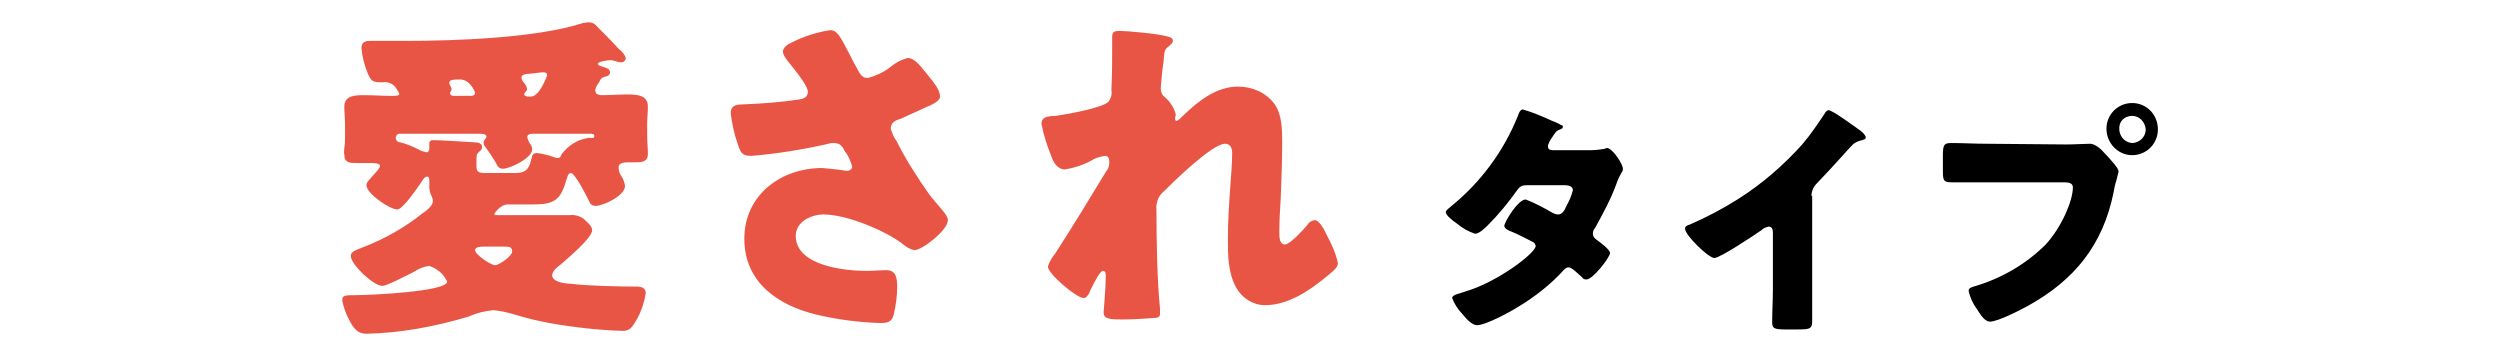
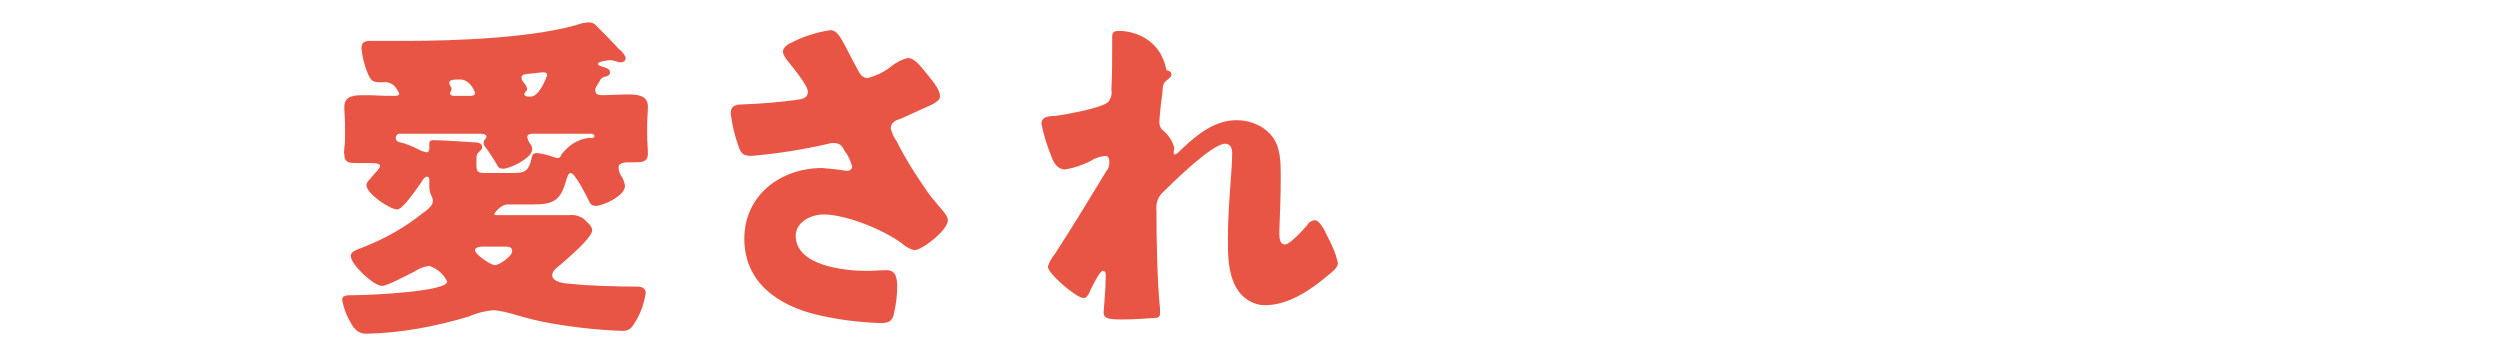
<svg xmlns="http://www.w3.org/2000/svg" version="1.1" id="レイヤー_1" x="0px" y="0px" viewBox="0 0 350 50" style="enable-background:new 0 0 350 50;" xml:space="preserve">
  <style type="text/css">
	.st0{fill:#E95544;}
</style>
  <g id="グループ_487" transform="translate(546.504 -5364.776)">
-     <path id="パス_97154" d="M-329.1,5385.8c-0.4,0-0.7-0.1-0.7-0.6c0.1-0.4,0.3-0.8,0.6-1.2c0.4-0.6,0.5-0.9,1.1-1.1   c0.3-0.1,0.4-0.2,0.4-0.4c0-0.1-0.1-0.2-0.2-0.2c-0.2-0.1-0.7-0.4-1.3-0.6c-1.3-0.6-2.7-1.2-4.1-1.6c-0.4,0-0.6,0.6-0.7,0.9   c-2,5-5.3,9.4-9.4,12.7c-0.2,0.2-0.7,0.5-0.7,0.8c0,0.3,0.7,1,1.6,1.6c0.7,0.6,1.6,1.1,2.5,1.4c0.6,0,1.4-0.8,1.8-1.2   c1.5-1.5,2.9-3.2,4.1-4.9c0.5-0.7,0.8-0.7,1.8-0.7h4.8c0.5,0,1.2,0.1,1.2,0.7c-0.2,0.8-0.5,1.5-0.9,2.2c-0.3,0.7-0.6,1.2-1.2,1.2   c-0.2,0-0.5-0.1-0.7-0.2c-1.2-0.7-2.5-1.4-3.8-1.9c-1.1,0-3,3.2-3,3.7c0,0.4,0.7,0.7,1,0.8c1,0.4,1.9,0.9,2.9,1.4   c0.3,0.1,0.4,0.3,0.5,0.6c0,1-5.4,5.1-9.9,6.4c-0.2,0.1-0.4,0.1-0.6,0.2c-0.8,0.2-1.2,0.4-1.2,0.7c0.3,0.8,0.8,1.6,1.4,2.2   c0.5,0.6,1.3,1.6,2.1,1.6c1.2,0,4.7-1.9,5.8-2.6c2.3-1.4,4.5-3.1,6.3-5.1c0.2-0.2,0.4-0.4,0.7-0.4c0.5,0,1.5,1.1,1.9,1.4   c0.1,0.2,0.3,0.3,0.6,0.3c0.9,0,3.3-3.1,3.3-3.7c0-0.5-1.4-1.5-1.8-1.8c-0.3-0.2-0.6-0.5-0.6-0.9c0-0.3,0.1-0.6,0.3-0.8   c1.1-2,2.2-4,3-6.2c0.2-0.6,0.5-1.2,0.8-1.7c0.1-0.1,0.1-0.3,0.1-0.4c0-0.7-1.5-2.9-2.2-2.9c-0.1,0-0.2,0-0.3,0.1   c-0.6,0.1-1.3,0.2-2,0.2L-329.1,5385.8z M-292.9,5392.2c0-0.7,0.3-1.3,0.8-1.8c2.6-2.7,4.2-4.6,5-5.4c0.3-0.3,0.8-0.5,1.3-0.6   c0.2-0.1,0.5-0.1,0.5-0.4c0-0.2-0.3-0.6-0.7-0.9c-1.1-0.8-4-2.9-4.5-2.9c-0.2,0-0.4,0.2-0.5,0.4c-1,1.5-2,3-3.2,4.4   c-2.6,2.9-5.6,5.5-8.9,7.6c-2.2,1.4-4.5,2.6-6.8,3.6c-0.3,0.1-0.7,0.2-0.7,0.6c0,0.9,3.3,4.1,4.1,4.1s5.6-3.2,6.6-3.9   c0.3-0.3,0.6-0.4,1-0.5c0.5,0,0.6,0.4,0.6,0.9v7.8c0,1.6-0.1,3.2-0.1,4.7c0,0.8,0.2,1,1.9,1h1.4c1.8,0,2.3,0,2.3-1.1   c0-0.7,0-1.3,0-2c0-0.9,0-1.9,0-2.8V5392.2z M-248,5379.2c-2,0-3.6,1.6-3.6,3.6c0,0,0,0,0,0c0,2,1.6,3.7,3.6,3.7c0,0,0,0,0,0   c2,0,3.6-1.6,3.6-3.6c0,0,0,0,0,0C-244.4,5380.8-246,5379.2-248,5379.2z M-248,5381c1,0,1.8,0.8,1.9,1.9c0,1-0.8,1.8-1.8,1.9   c0,0,0,0,0,0c-1,0-1.8-0.8-1.9-1.8c0,0,0,0,0-0.1C-249.9,5381.8-249.1,5381-248,5381z M-268.5,5384.9c-1.6,0-3.2-0.1-4.8-0.1   c-1,0-1.2,0.2-1.2,1.7v2.3c0,1.4,0.2,1.5,1.4,1.5c1.5,0,3,0,4.5,0h11.1c0.6,0,1.2,0.1,1.2,0.7c0,1.9-1.6,5.6-3.8,8   c-2.8,2.8-6.3,4.8-10.1,5.9c-0.3,0.1-0.7,0.2-0.7,0.6c0.2,0.9,0.6,1.8,1.2,2.6c0.4,0.6,1,1.7,1.8,1.7c1.1,0,4.2-1.6,5.3-2.2   c6.5-3.6,10.5-8.5,12-15.9c0.1-0.6,0.2-1.1,0.4-1.7c0.1-0.4,0.2-0.8,0.3-1.2c0-0.5-1-1.5-1.5-2.1l-0.3-0.3   c-0.5-0.6-1.4-1.5-2.2-1.5c-0.7,0-2.2,0.1-3.3,0.1L-268.5,5384.9z" />
-     <path id="パス_97153" class="st0" d="M-462.7,5376.4c0.1-0.2,0.2-0.3,0.2-0.4c0.2-0.3,0.5-0.5,0.8-0.5c0.3-0.1,0.6-0.2,0.6-0.6   c0-0.4-0.4-0.6-0.8-0.7c-0.2-0.1-0.9-0.2-0.9-0.5c0-0.3,1.4-0.5,1.7-0.5c0.3,0,0.7,0.1,1,0.2c0.2,0.1,0.4,0.1,0.6,0.1   c0.3,0,0.5-0.2,0.6-0.5c0-0.5-0.7-1.2-1-1.4c-1-1.1-2-2.1-3-3.1c-0.3-0.4-0.7-0.6-1.2-0.6c-0.3,0-0.5,0.1-0.8,0.1   c-6.4,2.1-17.9,2.5-24.8,2.5c-1.7,0-3.4,0-5,0c-0.7,0-1.2,0.2-1.2,1c0.1,1.2,0.4,2.4,0.9,3.6c0.5,1.1,0.7,1.2,2.1,1.2   c0.6-0.1,1.1,0.1,1.5,0.4c0.4,0.4,0.6,0.8,0.8,1.2c0,0.3-0.5,0.3-1,0.3c-1.3,0-2.6-0.1-3.9-0.1c-1.2,0-2.8,0-2.8,1.6   c0,0.8,0.1,1.7,0.1,2.5v1.6c0,0.6,0,1.2-0.1,1.7c0,0.3-0.1,0.6,0,0.9c0,1.2,0.8,1.2,1.7,1.2h1.8c0.6,0,1.5,0,1.5,0.4   c0,0.4-1,1.3-1.2,1.6s-0.7,0.6-0.7,1.1c0,1.2,3.3,3.4,4.3,3.4c0.8,0,2.8-3,3.3-3.7c0.2-0.3,0.5-0.9,0.9-0.9c0.3,0,0.3,0.4,0.3,0.6   c0,0.2,0,0.5,0,0.8c0,0.5,0.1,0.9,0.3,1.3c0.1,0.2,0.2,0.5,0.2,0.7c0,0.6-0.6,1.1-1.1,1.5c-0.1,0.1-0.2,0.1-0.3,0.2   c-2.5,2-5.3,3.6-8.4,4.8c-1,0.4-1.7,0.6-1.7,1.2c0,1.2,3.2,4.2,4.4,4.2c0.7,0,3.7-1.6,4.5-2c0.6-0.4,1.3-0.7,2.1-0.8   c1.1,0.4,2,1.1,2.5,2.2c0,1.4-10.8,1.9-12.9,1.9c-1.3,0-1.8,0-1.8,0.7c0.2,1,0.5,1.9,1,2.8c0.6,1.2,1.2,1.9,2.4,1.9   c4.8-0.1,9.6-1,14.3-2.4c1.1-0.5,2.3-0.8,3.5-0.9c1,0.1,1.9,0.3,2.9,0.6c1.6,0.5,3.3,0.9,4.9,1.2c3.4,0.6,6.9,1,10.3,1.1   c1,0,1.3-0.5,2-1.7c0.6-1.1,1-2.3,1.2-3.6c0-0.7-0.6-0.9-1.2-0.9h-0.1c-2.4,0-6.9-0.1-9.2-0.4c-0.7,0-2.6-0.2-2.6-1.2   c0-0.6,0.8-1.2,1.2-1.5c0.9-0.8,4.4-3.7,4.4-4.8c0-0.6-0.8-1.2-1.2-1.6c-0.6-0.4-1.3-0.6-2-0.5c-1.2,0-2.5,0-3.8,0h-6.4   c-0.1,0-0.3,0-0.3-0.2c0,0,0.8-1.3,1.9-1.3h3.5c3,0,3.9-0.6,4.7-3.5c0.1-0.2,0.2-0.9,0.6-0.9c0.6,0,2.2,3.2,2.5,3.8   c0.2,0.5,0.4,0.8,1,0.8c1,0,4.1-1.4,4.1-2.8c-0.1-0.6-0.3-1.1-0.6-1.5c-0.2-0.3-0.3-0.7-0.3-1.1c0-0.7,1-0.7,1.5-0.7h0.7   c1,0,1.9,0,1.9-1.2c0-0.7-0.1-1.7-0.1-2.6v-1.6c0-0.8,0.1-1.6,0.1-2.4c0-1.6-1.5-1.7-2.8-1.7c-1.2,0-2.5,0.1-3.7,0.1   c-0.2,0-0.8-0.1-0.8-0.4C-463.3,5377.3-463,5376.8-462.7,5376.4z M-463.9,5383.5c0.2,0,0.6,0,0.6,0.3c0,0.2-0.1,0.3-0.3,0.3   c0,0,0,0,0,0c0,0-0.2,0-0.2,0c-0.1,0-0.3-0.1-0.4,0c-1.5,0.2-2.8,1.1-3.7,2.3c-0.1,0.3-0.2,0.5-0.6,0.5c-0.2,0-0.3-0.1-0.4-0.1   c-0.8-0.3-1.6-0.5-2.4-0.6c-0.6,0-0.7,0.3-0.8,0.8c-0.4,1.9-1.2,2-2.6,2h-3.6c-1.3,0-1.5-0.1-1.5-1.1v-0.3c0-1.1,0-1.2,0.3-1.5   c0.2-0.2,0.5-0.4,0.5-0.7c0-0.6-0.6-0.7-1.1-0.7c-1.5-0.1-4.8-0.3-5.6-0.3c-0.4,0-0.7,0-0.7,0.5v0.3c0,0.1,0,0.3,0,0.4   c0,0.2-0.1,0.5-0.4,0.5c-0.4-0.1-0.8-0.2-1.1-0.4c-0.8-0.4-1.7-0.8-2.6-1c-0.3,0-0.5-0.2-0.6-0.5c0,0,0,0,0-0.1   c0-0.3,0.2-0.6,0.5-0.6c0,0,0,0,0,0h11.3c0.2,0,0.9,0,0.9,0.4c0,0.3-0.4,0.4-0.4,0.9c0,0.2,0.1,0.4,0.2,0.5   c0.6,0.8,1.2,1.7,1.7,2.6c0.1,0.3,0.4,0.5,0.8,0.5c1,0,4.1-1.5,4.1-2.7c0-0.3-0.1-0.6-0.3-0.8c-0.2-0.3-0.3-0.6-0.4-0.9   c0-0.4,0.4-0.5,0.8-0.5L-463.9,5383.5z M-476.2,5399.3c1,0,1.4,0,1.4,0.7c0,0.6-1.8,1.9-2.4,1.9c-0.6,0-2.8-1.5-2.8-2.1   c0-0.5,0.9-0.5,1.2-0.5H-476.2z M-472.8,5378.2c-0.1,0-0.3,0-0.3-0.2c0-0.4,0.4-0.4,0.4-0.8c-0.1-0.3-0.2-0.6-0.5-0.9   c-0.2-0.2-0.3-0.5-0.3-0.7c0-0.4,0.7-0.5,1.1-0.5c0.3,0,1.6-0.2,1.9-0.2c0.2,0,0.6,0,0.6,0.4c0,0-1,3-2.3,3H-472.8z M-483,5378.2   c-0.2,0-0.5-0.1-0.5-0.4c0-0.1,0-0.1,0.1-0.2c0-0.1,0.1-0.1,0.1-0.2c0-0.1,0-0.2,0-0.3c-0.1-0.2-0.3-0.5-0.3-0.7   c0-0.4,0.3-0.5,1.5-0.5c1.4,0,2.1,1.7,2.1,1.9c0,0.3-0.3,0.4-0.6,0.4H-483z M-427.5,5372.5c-1.4-2.7-1.8-3.5-2.8-3.5   c-1.9,0.3-3.8,0.9-5.5,1.8c-0.5,0.2-1.1,0.7-1.1,1.2c0,0.7,1.2,1.9,1.7,2.6c0.7,0.9,1.8,2.4,1.8,3c0,0.7-0.5,1-1.2,1.1   c-2.7,0.4-5.4,0.6-8.1,0.7c-1.4,0-1.5,0.7-1.5,1.3c0.2,1.5,0.5,2.9,1,4.3c0.4,1.2,0.6,1.6,1.9,1.6c3.6-0.3,7.3-0.9,10.8-1.7   c0.2-0.1,0.4-0.1,0.7-0.1c0.9,0,1.2,0.4,1.6,1.2c0.5,0.6,0.8,1.4,1,2.1c0,0.4-0.4,0.6-0.8,0.6c-1.1-0.2-2.3-0.3-3.4-0.4   c-5.8,0-10.9,3.8-10.9,9.9c0,6.1,4.7,9.3,10,10.6c2.9,0.7,5.9,1.1,9,1.2c1.2,0,1.6-0.2,1.9-1.1c0.3-1.3,0.5-2.6,0.5-3.9   c0-1.2-0.1-2.4-1.5-2.4c-0.9,0-1.8,0.1-2.8,0.1c-3,0-9.9-0.7-9.9-4.9c0-2,2.2-3,3.9-3c3.4,0,9.2,2.5,11.4,4.4   c0.4,0.3,0.9,0.5,1.3,0.6c1.1,0,4.7-2.8,4.7-4.2c0-0.8-1.4-2-2.6-3.6c-1.7-2.4-3.3-4.9-4.6-7.5c-0.4-0.5-0.6-1.1-0.8-1.7   c0-0.9,0.7-1.2,1.4-1.4c1.1-0.5,2.2-1,3.3-1.5c1.2-0.5,2.2-1,2.2-1.6c0-0.9-0.8-1.9-1.7-3c-0.9-1.1-1.8-2.4-2.8-2.4   c-0.9,0.2-1.8,0.7-2.5,1.3c-0.9,0.7-2,1.2-3.1,1.5c-0.8,0-1.1-0.5-1.6-1.5C-426.9,5373.7-427.2,5373.1-427.5,5372.5L-427.5,5372.5z    M-389.8,5369.1c-0.6,0-1,0.1-1,0.8c0,0.5,0,0.9,0,1.4c0,1.9,0,3.8-0.1,5.8v0.4c0.1,0.5-0.1,1.1-0.4,1.5c-0.8,0.9-6,1.8-7.4,2   c-1.4,0-2,0.3-2,1.1c0.3,1.6,0.8,3.1,1.4,4.6c0.3,0.9,0.9,1.8,1.9,1.8c1.2-0.2,2.5-0.6,3.6-1.2c0.6-0.4,1.3-0.6,2-0.7   c0.5,0,0.6,0.4,0.6,0.9c0,0.4-0.1,0.9-0.4,1.2c-2.3,3.8-4.8,7.9-7.2,11.6c-0.4,0.5-0.8,1.1-1,1.8c0,1,4,4.4,5,4.4   c0.4,0,0.6-0.4,0.8-0.7c0-0.1,0.1-0.3,0.2-0.5c0.5-1,1.3-2.6,1.7-2.6c0.4,0,0.4,0.4,0.4,0.8c0,1.6-0.3,4.9-0.3,5c0,0.9,0.7,1,2.7,1   c1.4,0,2.9-0.1,4.3-0.2c0.5,0,0.9-0.1,0.9-0.6c0-0.2,0-0.5,0-0.7c-0.4-3.8-0.5-9.9-0.5-13.8c-0.1-0.9,0.2-1.9,0.9-2.5   c1.4-1.4,6.9-6.8,8.7-6.8c0.8,0,1,0.7,1,1.3c0,2.5-0.6,7.4-0.6,12c0,2.3,0,4.8,1.2,6.9c0.8,1.4,2.3,2.4,4,2.4c3.2,0,6.2-2,8.6-4   c1.1-0.9,1.6-1.3,1.6-1.9c-0.3-1.4-0.9-2.7-1.6-4c-0.2-0.5-1-2-1.6-2c-0.4,0-0.9,0.3-1.1,0.7c-0.5,0.6-2.4,2.7-3.1,2.7   c-0.8,0-0.8-1-0.8-1.8c0-1.5,0.1-3.1,0.2-4.7c0.1-2.5,0.2-5.1,0.2-7.7c0-1.8,0-4-1.1-5.5c-1.2-1.6-3.1-2.4-5.1-2.4   c-3,0-5.5,2-7.5,3.9c-0.4,0.4-0.9,0.9-1.1,0.9c0,0-0.2,0-0.2-0.3c0-0.2,0.1-0.4,0.1-0.6c-0.2-0.9-0.8-1.8-1.5-2.4   c-0.4-0.3-0.6-0.7-0.6-1.2c0-0.4,0.3-3.5,0.4-3.8c0.1-1.5,0.1-1.7,0.8-2.2c0.2-0.2,0.5-0.4,0.5-0.7s-0.2-0.5-0.7-0.6   C-384.2,5369.5-388.8,5369.1-389.8,5369.1L-389.8,5369.1z" />
+     <path id="パス_97153" class="st0" d="M-462.7,5376.4c0.1-0.2,0.2-0.3,0.2-0.4c0.2-0.3,0.5-0.5,0.8-0.5c0.3-0.1,0.6-0.2,0.6-0.6   c0-0.4-0.4-0.6-0.8-0.7c-0.2-0.1-0.9-0.2-0.9-0.5c0-0.3,1.4-0.5,1.7-0.5c0.3,0,0.7,0.1,1,0.2c0.2,0.1,0.4,0.1,0.6,0.1   c0.3,0,0.5-0.2,0.6-0.5c0-0.5-0.7-1.2-1-1.4c-1-1.1-2-2.1-3-3.1c-0.3-0.4-0.7-0.6-1.2-0.6c-0.3,0-0.5,0.1-0.8,0.1   c-6.4,2.1-17.9,2.5-24.8,2.5c-1.7,0-3.4,0-5,0c-0.7,0-1.2,0.2-1.2,1c0.1,1.2,0.4,2.4,0.9,3.6c0.5,1.1,0.7,1.2,2.1,1.2   c0.6-0.1,1.1,0.1,1.5,0.4c0.4,0.4,0.6,0.8,0.8,1.2c0,0.3-0.5,0.3-1,0.3c-1.3,0-2.6-0.1-3.9-0.1c-1.2,0-2.8,0-2.8,1.6   c0,0.8,0.1,1.7,0.1,2.5v1.6c0,0.6,0,1.2-0.1,1.7c0,0.3-0.1,0.6,0,0.9c0,1.2,0.8,1.2,1.7,1.2h1.8c0.6,0,1.5,0,1.5,0.4   c0,0.4-1,1.3-1.2,1.6s-0.7,0.6-0.7,1.1c0,1.2,3.3,3.4,4.3,3.4c0.8,0,2.8-3,3.3-3.7c0.2-0.3,0.5-0.9,0.9-0.9c0.3,0,0.3,0.4,0.3,0.6   c0,0.2,0,0.5,0,0.8c0,0.5,0.1,0.9,0.3,1.3c0.1,0.2,0.2,0.5,0.2,0.7c0,0.6-0.6,1.1-1.1,1.5c-0.1,0.1-0.2,0.1-0.3,0.2   c-2.5,2-5.3,3.6-8.4,4.8c-1,0.4-1.7,0.6-1.7,1.2c0,1.2,3.2,4.2,4.4,4.2c0.7,0,3.7-1.6,4.5-2c0.6-0.4,1.3-0.7,2.1-0.8   c1.1,0.4,2,1.1,2.5,2.2c0,1.4-10.8,1.9-12.9,1.9c-1.3,0-1.8,0-1.8,0.7c0.2,1,0.5,1.9,1,2.8c0.6,1.2,1.2,1.9,2.4,1.9   c4.8-0.1,9.6-1,14.3-2.4c1.1-0.5,2.3-0.8,3.5-0.9c1,0.1,1.9,0.3,2.9,0.6c1.6,0.5,3.3,0.9,4.9,1.2c3.4,0.6,6.9,1,10.3,1.1   c1,0,1.3-0.5,2-1.7c0.6-1.1,1-2.3,1.2-3.6c0-0.7-0.6-0.9-1.2-0.9h-0.1c-2.4,0-6.9-0.1-9.2-0.4c-0.7,0-2.6-0.2-2.6-1.2   c0-0.6,0.8-1.2,1.2-1.5c0.9-0.8,4.4-3.7,4.4-4.8c0-0.6-0.8-1.2-1.2-1.6c-0.6-0.4-1.3-0.6-2-0.5c-1.2,0-2.5,0-3.8,0h-6.4   c-0.1,0-0.3,0-0.3-0.2c0,0,0.8-1.3,1.9-1.3h3.5c3,0,3.9-0.6,4.7-3.5c0.1-0.2,0.2-0.9,0.6-0.9c0.6,0,2.2,3.2,2.5,3.8   c0.2,0.5,0.4,0.8,1,0.8c1,0,4.1-1.4,4.1-2.8c-0.1-0.6-0.3-1.1-0.6-1.5c-0.2-0.3-0.3-0.7-0.3-1.1c0-0.7,1-0.7,1.5-0.7h0.7   c1,0,1.9,0,1.9-1.2c0-0.7-0.1-1.7-0.1-2.6v-1.6c0-0.8,0.1-1.6,0.1-2.4c0-1.6-1.5-1.7-2.8-1.7c-1.2,0-2.5,0.1-3.7,0.1   c-0.2,0-0.8-0.1-0.8-0.4C-463.3,5377.3-463,5376.8-462.7,5376.4z M-463.9,5383.5c0.2,0,0.6,0,0.6,0.3c0,0.2-0.1,0.3-0.3,0.3   c0,0,0,0,0,0c0,0-0.2,0-0.2,0c-0.1,0-0.3-0.1-0.4,0c-1.5,0.2-2.8,1.1-3.7,2.3c-0.1,0.3-0.2,0.5-0.6,0.5c-0.2,0-0.3-0.1-0.4-0.1   c-0.8-0.3-1.6-0.5-2.4-0.6c-0.6,0-0.7,0.3-0.8,0.8c-0.4,1.9-1.2,2-2.6,2h-3.6c-1.3,0-1.5-0.1-1.5-1.1v-0.3c0-1.1,0-1.2,0.3-1.5   c0.2-0.2,0.5-0.4,0.5-0.7c0-0.6-0.6-0.7-1.1-0.7c-1.5-0.1-4.8-0.3-5.6-0.3c-0.4,0-0.7,0-0.7,0.5v0.3c0,0.1,0,0.3,0,0.4   c0,0.2-0.1,0.5-0.4,0.5c-0.4-0.1-0.8-0.2-1.1-0.4c-0.8-0.4-1.7-0.8-2.6-1c-0.3,0-0.5-0.2-0.6-0.5c0,0,0,0,0-0.1   c0-0.3,0.2-0.6,0.5-0.6c0,0,0,0,0,0h11.3c0.2,0,0.9,0,0.9,0.4c0,0.3-0.4,0.4-0.4,0.9c0,0.2,0.1,0.4,0.2,0.5   c0.6,0.8,1.2,1.7,1.7,2.6c0.1,0.3,0.4,0.5,0.8,0.5c1,0,4.1-1.5,4.1-2.7c0-0.3-0.1-0.6-0.3-0.8c-0.2-0.3-0.3-0.6-0.4-0.9   c0-0.4,0.4-0.5,0.8-0.5L-463.9,5383.5z M-476.2,5399.3c1,0,1.4,0,1.4,0.7c0,0.6-1.8,1.9-2.4,1.9c-0.6,0-2.8-1.5-2.8-2.1   c0-0.5,0.9-0.5,1.2-0.5H-476.2z M-472.8,5378.2c-0.1,0-0.3,0-0.3-0.2c0-0.4,0.4-0.4,0.4-0.8c-0.1-0.3-0.2-0.6-0.5-0.9   c-0.2-0.2-0.3-0.5-0.3-0.7c0-0.4,0.7-0.5,1.1-0.5c0.3,0,1.6-0.2,1.9-0.2c0.2,0,0.6,0,0.6,0.4c0,0-1,3-2.3,3H-472.8z M-483,5378.2   c-0.2,0-0.5-0.1-0.5-0.4c0-0.1,0-0.1,0.1-0.2c0-0.1,0.1-0.1,0.1-0.2c0-0.1,0-0.2,0-0.3c-0.1-0.2-0.3-0.5-0.3-0.7   c0-0.4,0.3-0.5,1.5-0.5c1.4,0,2.1,1.7,2.1,1.9c0,0.3-0.3,0.4-0.6,0.4H-483z M-427.5,5372.5c-1.4-2.7-1.8-3.5-2.8-3.5   c-1.9,0.3-3.8,0.9-5.5,1.8c-0.5,0.2-1.1,0.7-1.1,1.2c0,0.7,1.2,1.9,1.7,2.6c0.7,0.9,1.8,2.4,1.8,3c0,0.7-0.5,1-1.2,1.1   c-2.7,0.4-5.4,0.6-8.1,0.7c-1.4,0-1.5,0.7-1.5,1.3c0.2,1.5,0.5,2.9,1,4.3c0.4,1.2,0.6,1.6,1.9,1.6c3.6-0.3,7.3-0.9,10.8-1.7   c0.2-0.1,0.4-0.1,0.7-0.1c0.9,0,1.2,0.4,1.6,1.2c0.5,0.6,0.8,1.4,1,2.1c0,0.4-0.4,0.6-0.8,0.6c-1.1-0.2-2.3-0.3-3.4-0.4   c-5.8,0-10.9,3.8-10.9,9.9c0,6.1,4.7,9.3,10,10.6c2.9,0.7,5.9,1.1,9,1.2c1.2,0,1.6-0.2,1.9-1.1c0.3-1.3,0.5-2.6,0.5-3.9   c0-1.2-0.1-2.4-1.5-2.4c-0.9,0-1.8,0.1-2.8,0.1c-3,0-9.9-0.7-9.9-4.9c0-2,2.2-3,3.9-3c3.4,0,9.2,2.5,11.4,4.4   c0.4,0.3,0.9,0.5,1.3,0.6c1.1,0,4.7-2.8,4.7-4.2c0-0.8-1.4-2-2.6-3.6c-1.7-2.4-3.3-4.9-4.6-7.5c-0.4-0.5-0.6-1.1-0.8-1.7   c0-0.9,0.7-1.2,1.4-1.4c1.1-0.5,2.2-1,3.3-1.5c1.2-0.5,2.2-1,2.2-1.6c0-0.9-0.8-1.9-1.7-3c-0.9-1.1-1.8-2.4-2.8-2.4   c-0.9,0.2-1.8,0.7-2.5,1.3c-0.9,0.7-2,1.2-3.1,1.5c-0.8,0-1.1-0.5-1.6-1.5C-426.9,5373.7-427.2,5373.1-427.5,5372.5L-427.5,5372.5z    M-389.8,5369.1c-0.6,0-1,0.1-1,0.8c0,0.5,0,0.9,0,1.4c0,1.9,0,3.8-0.1,5.8v0.4c0.1,0.5-0.1,1.1-0.4,1.5c-0.8,0.9-6,1.8-7.4,2   c-1.4,0-2,0.3-2,1.1c0.3,1.6,0.8,3.1,1.4,4.6c0.3,0.9,0.9,1.8,1.9,1.8c1.2-0.2,2.5-0.6,3.6-1.2c0.6-0.4,1.3-0.6,2-0.7   c0.5,0,0.6,0.4,0.6,0.9c0,0.4-0.1,0.9-0.4,1.2c-2.3,3.8-4.8,7.9-7.2,11.6c-0.4,0.5-0.8,1.1-1,1.8c0,1,4,4.4,5,4.4   c0.4,0,0.6-0.4,0.8-0.7c0-0.1,0.1-0.3,0.2-0.5c0.5-1,1.3-2.6,1.7-2.6c0.4,0,0.4,0.4,0.4,0.8c0,1.6-0.3,4.9-0.3,5c0,0.9,0.7,1,2.7,1   c1.4,0,2.9-0.1,4.3-0.2c0.5,0,0.9-0.1,0.9-0.6c0-0.2,0-0.5,0-0.7c-0.4-3.8-0.5-9.9-0.5-13.8c-0.1-0.9,0.2-1.9,0.9-2.5   c1.4-1.4,6.9-6.8,8.7-6.8c0.8,0,1,0.7,1,1.3c0,2.5-0.6,7.4-0.6,12c0,2.3,0,4.8,1.2,6.9c0.8,1.4,2.3,2.4,4,2.4c3.2,0,6.2-2,8.6-4   c1.1-0.9,1.6-1.3,1.6-1.9c-0.3-1.4-0.9-2.7-1.6-4c-0.2-0.5-1-2-1.6-2c-0.4,0-0.9,0.3-1.1,0.7c-0.5,0.6-2.4,2.7-3.1,2.7   c-0.8,0-0.8-1-0.8-1.8c0.1-2.5,0.2-5.1,0.2-7.7c0-1.8,0-4-1.1-5.5c-1.2-1.6-3.1-2.4-5.1-2.4   c-3,0-5.5,2-7.5,3.9c-0.4,0.4-0.9,0.9-1.1,0.9c0,0-0.2,0-0.2-0.3c0-0.2,0.1-0.4,0.1-0.6c-0.2-0.9-0.8-1.8-1.5-2.4   c-0.4-0.3-0.6-0.7-0.6-1.2c0-0.4,0.3-3.5,0.4-3.8c0.1-1.5,0.1-1.7,0.8-2.2c0.2-0.2,0.5-0.4,0.5-0.7s-0.2-0.5-0.7-0.6   C-384.2,5369.5-388.8,5369.1-389.8,5369.1L-389.8,5369.1z" />
  </g>
</svg>